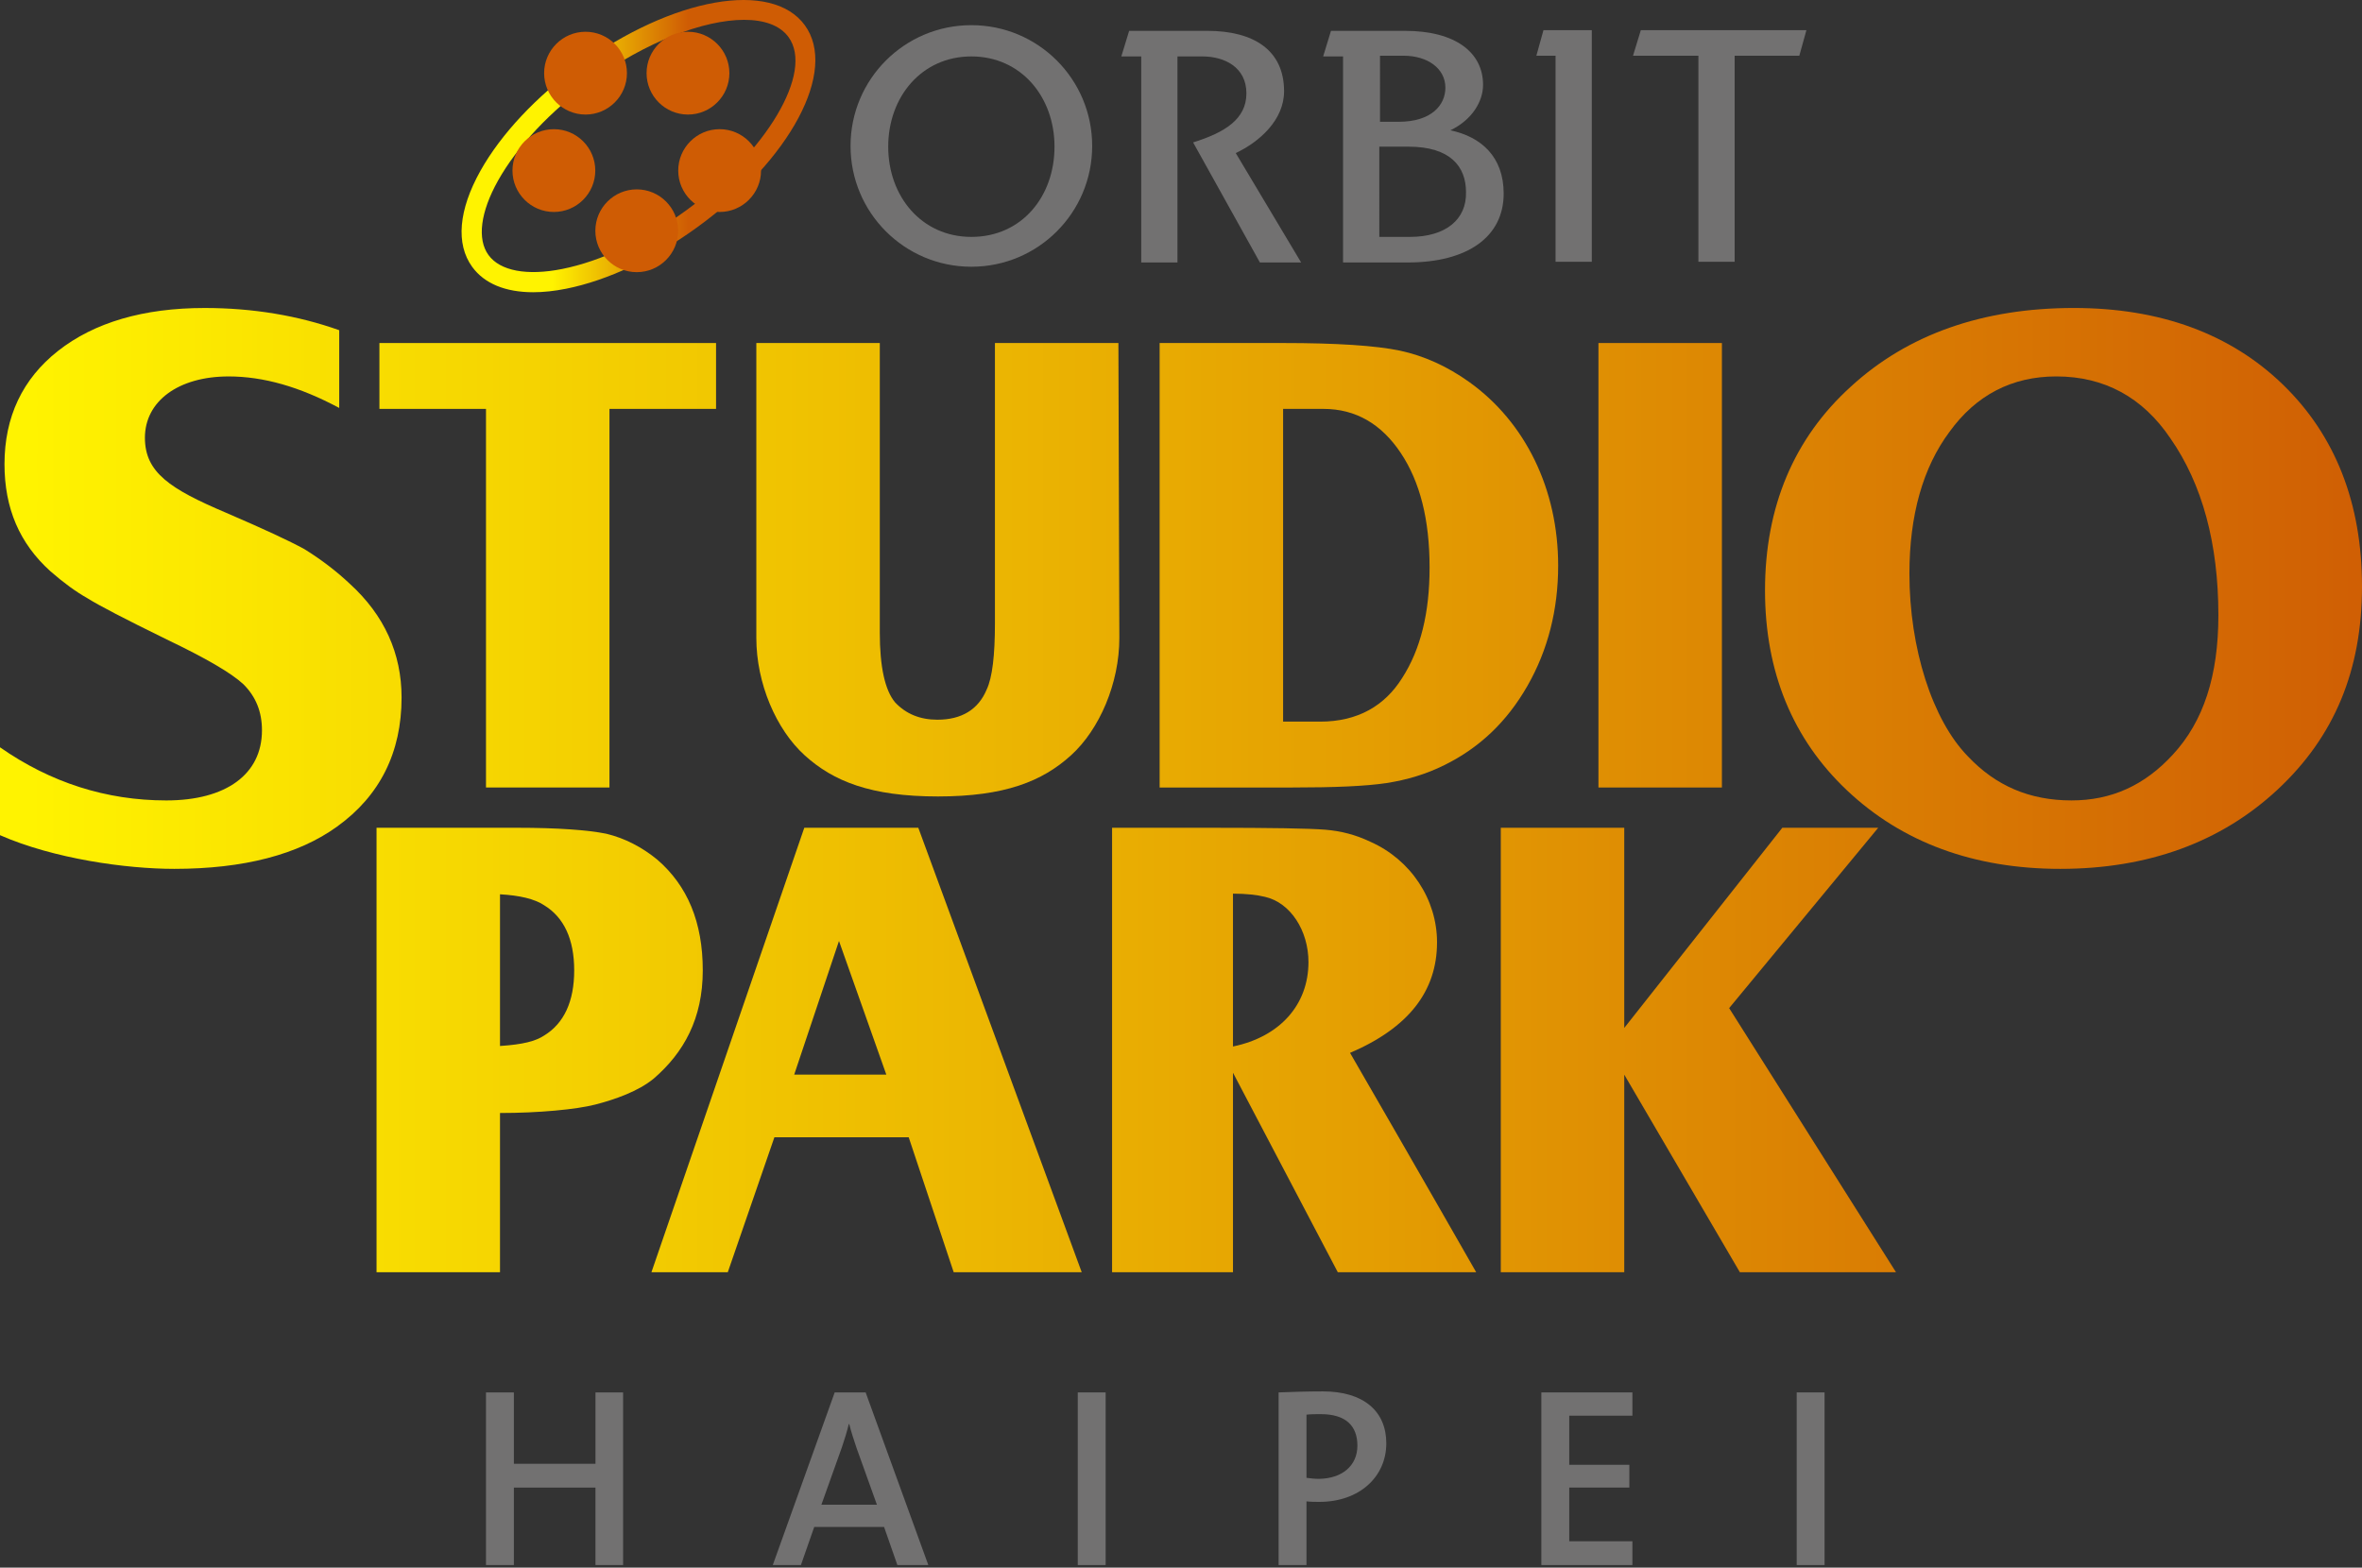
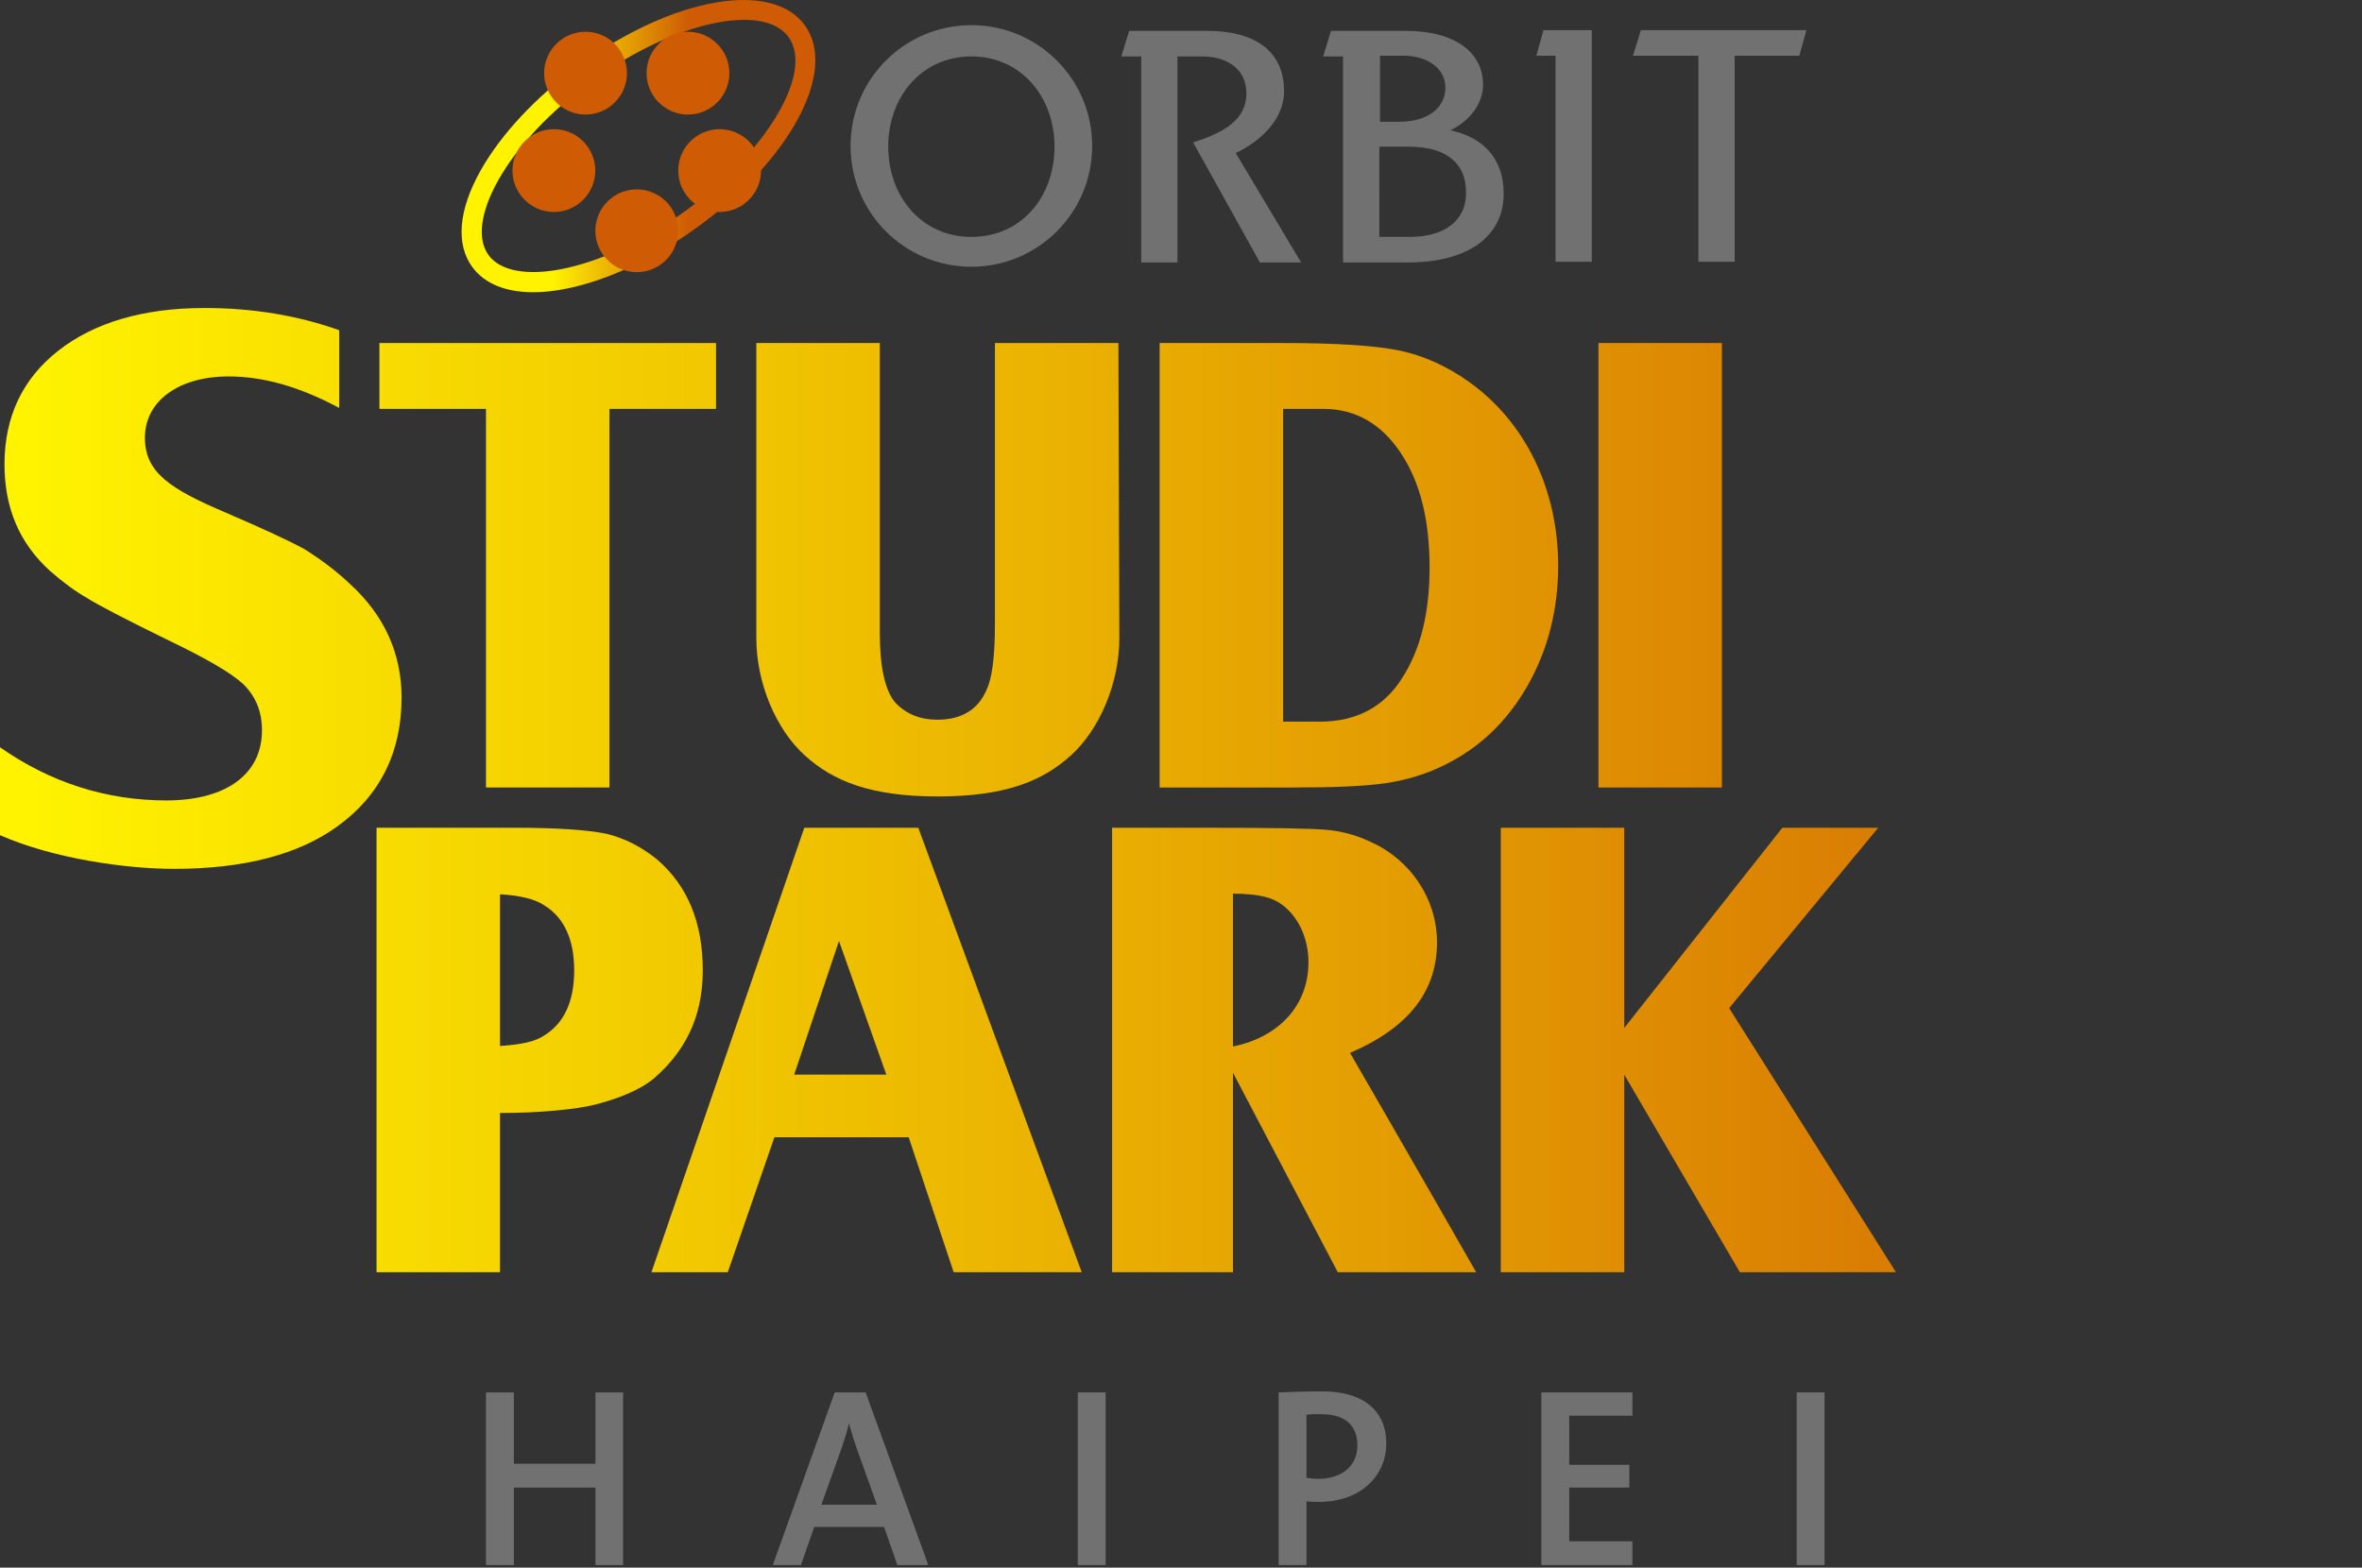
<svg xmlns="http://www.w3.org/2000/svg" version="1.1" id="圖層_1" x="0px" y="0px" width="332.351px" height="220.626px" viewBox="0 0 332.351 220.626" style="enable-background:new 0 0 332.351 220.626;" xml:space="preserve">
  <rect x="0" y="0" width="332.351" height="220.626" fill="#333333" stroke="none" />
  <style type="text/css">
	.st0{fill:#727171;}
	.st1{fill:url(#SVGID_1_);}
	.st2{fill:url(#SVGID_2_);}
	.st3{fill:url(#SVGID_3_);}
	.st4{fill:url(#SVGID_4_);}
	.st5{fill:url(#SVGID_5_);}
	.st6{fill:url(#SVGID_6_);}
	.st7{fill:url(#SVGID_7_);}
	.st8{fill:url(#SVGID_8_);}
	.st9{fill:url(#SVGID_9_);}
	.st10{fill:url(#SVGID_10_);}
	.st11{fill:url(#SVGID_11_);}
	.st12{fill:#CF5C04;}
</style>
  <g>
    <path class="st0" d="M83.788,220.266v-10.906H72.305v10.906h-3.923v-24.297h3.923v10.043   h11.483v-10.043h3.887v24.297H83.788z" />
    <path class="st0" d="M126.267,220.266l-1.872-5.363h-9.827l-1.872,5.363h-3.959   l8.711-24.297h4.355l8.819,24.297H126.267z M120.508,203.744   c-0.396-1.188-0.756-2.269-1.008-3.312h-0.072   c-0.252,1.044-0.576,2.124-0.972,3.276l-2.879,8.062h7.811L120.508,203.744z" />
    <path class="st0" d="M151.649,220.266v-24.297h3.923v24.297H151.649z" />
    <path class="st0" d="M185.632,211.375c-0.54,0-1.188,0-1.8-0.072v8.963h-3.924v-24.297   c1.872-0.072,3.96-0.145,6.228-0.145c5.759,0,8.927,2.809,8.927,7.308   C195.062,207.848,191.283,211.375,185.632,211.375z M185.848,199.028   c-0.756,0-1.368,0-2.016,0.072v8.891c0.54,0.072,1.151,0.144,1.728,0.144   c3.275-0.035,5.436-1.835,5.436-4.679   C190.995,200.684,189.375,199.028,185.848,199.028z" />
    <path class="st0" d="M216.88,220.266v-24.297h12.814v3.275h-8.891v6.911h8.459v3.204   h-8.459v7.559h8.891v3.348H216.88z" />
    <path class="st0" d="M252.808,220.266v-24.297h3.923v24.297H252.808z" />
  </g>
  <g>
    <g>
      <linearGradient id="SVGID_1_" gradientUnits="userSpaceOnUse" x1="4.143" y1="701.554" x2="338.115" y2="701.554" gradientTransform="matrix(1 0 0 1 0 -622)">
        <stop offset="0" style="stop-color:#FFF300" />
        <stop offset="1" style="stop-color:#CF5C04" />
      </linearGradient>
      <polygon class="st1" points="100.753,57.547 100.753,48.277 53.387,48.277 53.387,57.547     68.384,57.547 68.384,110.832 85.756,110.832 85.756,57.547   " />
      <linearGradient id="SVGID_2_" gradientUnits="userSpaceOnUse" x1="4.143" y1="701.554" x2="338.115" y2="701.554" gradientTransform="matrix(1 0 0 1 0 -622)">
        <stop offset="0" style="stop-color:#FFF300" />
        <stop offset="1" style="stop-color:#CF5C04" />
      </linearGradient>
      <path class="st2" d="M206.734,53.767c-3.15-2.25-6.39-3.69-9.72-4.41    c-3.42-0.72-8.911-1.08-16.472-1.08h-17.372v62.556h18.632    c5.941,0,10.351-0.18,13.322-0.63c2.88-0.45,5.58-1.26,8.101-2.52    c4.951-2.43,8.821-6.121,11.701-11.161c2.88-5.04,4.32-10.71,4.32-16.921    C219.245,68.889,214.655,59.438,206.734,53.767z M197.283,95.441    c-2.43,3.87-6.21,6.121-11.521,6.121h-5.22V57.547h5.67    c4.59,0,8.191,2.161,10.891,6.212s4.05,9.361,4.05,16.111    C201.154,86.26,199.894,91.391,197.283,95.441z" />
      <linearGradient id="SVGID_3_" gradientUnits="userSpaceOnUse" x1="4.143" y1="701.554" x2="338.115" y2="701.554" gradientTransform="matrix(1 0 0 1 0 -622)">
        <stop offset="0" style="stop-color:#FFF300" />
        <stop offset="1" style="stop-color:#CF5C04" />
      </linearGradient>
      <rect x="224.914" y="48.277" class="st3" width="17.372" height="62.556" />
      <linearGradient id="SVGID_4_" gradientUnits="userSpaceOnUse" x1="4.143" y1="704.815" x2="338.115" y2="704.815" gradientTransform="matrix(1 0 0 1 0 -622)">
        <stop offset="0" style="stop-color:#FFF300" />
        <stop offset="1" style="stop-color:#CF5C04" />
      </linearGradient>
      <path class="st4" d="M24.52,122.284c-6.773,0-16.958-1.422-24.52-4.741v-12.367    c7.102,4.964,14.957,7.477,23.394,7.477c8.433,0,13.467-3.688,13.467-9.867    c0-2.607-0.851-4.725-2.602-6.476c-1.714-1.592-5.235-3.646-10.795-6.31    c-6.017-2.95-9.453-4.736-11.132-5.786c-1.67-0.941-3.37-2.182-5.247-3.823    c-4.337-3.915-6.452-8.849-6.452-15.07c0-6.638,2.534-11.997,7.53-15.93    c5.094-4.01,12.036-6.043,20.632-6.043c6.744,0,13.11,1.052,18.936,3.126    v10.942c-5.563-2.982-10.67-4.436-15.56-4.436    c-7.046,0-11.78,3.467-11.78,8.629c0,4.885,3.523,7.205,11.421,10.558    c5.507,2.377,8.809,3.911,11.033,5.125c2.334,1.447,4.502,3.1,6.387,4.882    c4.832,4.401,7.274,9.78,7.274,16.001c0,7.718-3.049,13.824-9.062,18.149    C41.99,120.279,34.278,122.284,24.52,122.284z" />
      <linearGradient id="SVGID_5_" gradientUnits="userSpaceOnUse" x1="4.143" y1="704.815" x2="338.115" y2="704.815" gradientTransform="matrix(1 0 0 1 0 -622)">
        <stop offset="0" style="stop-color:#FFF300" />
        <stop offset="1" style="stop-color:#CF5C04" />
      </linearGradient>
-       <path class="st5" d="M289.901,122.284c-12.148,0-22.242-3.713-30.001-11.036    c-7.664-7.231-11.549-16.703-11.549-28.152c0-11.777,4.069-21.432,12.093-28.698    c7.993-7.335,18.545-11.052,31.37-11.052c12.144,0,22.044,3.633,29.426,10.798    c7.372,7.156,11.111,16.707,11.111,28.389c0,11.796-3.886,21.151-11.88,28.597    C312.526,118.532,302.241,122.284,289.901,122.284z M289.338,52.978    c-6.243,0-11.303,2.628-15.04,7.812c-3.731,5.013-5.628,11.727-5.628,19.943    c0,10.507,3.226,20.598,8.218,25.707c3.937,4.175,8.713,6.212,14.587,6.212    c5.618,0,10.288-2.115,14.277-6.465c4.3-4.658,6.391-11.071,6.391-19.602    c0-10.085-2.268-18.455-6.741-24.878C301.506,55.92,296.098,52.978,289.338,52.978z" />
      <linearGradient id="SVGID_6_" gradientUnits="userSpaceOnUse" x1="4.143" y1="769.779" x2="338.115" y2="769.779" gradientTransform="matrix(1 0 0 1 0 -622)">
        <stop offset="0" style="stop-color:#FFF300" />
        <stop offset="1" style="stop-color:#CF5C04" />
      </linearGradient>
      <path class="st6" d="M92.495,120.995c-2.16-1.776-4.59-3.031-7.2-3.659    c-2.61-0.522-6.841-0.835-12.512-0.835H52.982v62.555h17.372v-22.412    c5.443,0,10.724-0.499,13.4-1.186c2.838-0.729,6.074-1.883,8.234-3.659    c4.23-3.659,6.898-8.431,6.898-15.226    C98.886,129.777,96.726,124.655,92.495,120.995z M76.564,145.742    c-1.193,0.789-2.954,1.26-6.21,1.471v-21.351    c2.79,0.162,4.86,0.649,6.21,1.542c2.791,1.704,4.23,4.787,4.23,9.169    S79.354,144.038,76.564,145.742z" />
      <linearGradient id="SVGID_7_" gradientUnits="userSpaceOnUse" x1="4.143" y1="769.779" x2="338.115" y2="769.779" gradientTransform="matrix(1 0 0 1 0 -622)">
        <stop offset="0" style="stop-color:#FFF300" />
        <stop offset="1" style="stop-color:#CF5C04" />
      </linearGradient>
      <path class="st7" d="M113.169,116.501l-21.508,62.555h10.743l6.557-18.992h18.901    l6.33,18.992h18.014l-22.994-62.555H113.169z M111.75,151.243l6.301-18.811    l6.661,18.811H111.75z" />
      <linearGradient id="SVGID_8_" gradientUnits="userSpaceOnUse" x1="4.143" y1="769.779" x2="338.115" y2="769.779" gradientTransform="matrix(1 0 0 1 0 -622)">
        <stop offset="0" style="stop-color:#FFF300" />
        <stop offset="1" style="stop-color:#CF5C04" />
      </linearGradient>
      <path class="st8" d="M189.961,148.183c8.19-3.511,12.241-8.64,12.241-15.571    c0-6.03-3.691-11.611-9.361-14.131c-2.07-0.99-4.141-1.531-6.391-1.71    c-2.25-0.181-7.65-0.27-16.201-0.27h-13.771v62.555h17.012v-28.082    l14.749,28.082h19.472C207.711,179.056,199.592,164.835,189.961,148.183z     M173.49,147.284v-21.512c1.89,0,3.42,0.181,4.5,0.45    c3.6,0.811,6.121,4.771,6.121,9.181    C184.11,141.433,180.06,145.933,173.49,147.284z" />
      <linearGradient id="SVGID_9_" gradientUnits="userSpaceOnUse" x1="4.143" y1="702.185" x2="338.115" y2="702.185" gradientTransform="matrix(1 0 0 1 0 -622)">
        <stop offset="0" style="stop-color:#FFF300" />
        <stop offset="1" style="stop-color:#CF5C04" />
      </linearGradient>
      <path class="st9" d="M157.5,89.798c0,6.363-2.783,12.863-6.808,16.511    c-4.025,3.648-9.291,5.784-18.731,5.784s-14.706-2.136-18.731-5.784    s-6.808-10.148-6.808-16.511V48.277h17.372v40.774    c0,4.77,0.72,8.101,2.16,9.811c1.53,1.62,3.51,2.43,5.941,2.43    c3.42,0,5.76-1.44,6.931-4.23c0.81-1.71,1.17-4.86,1.17-9.36V48.277    h17.372L157.5,89.798z" />
      <linearGradient id="SVGID_10_" gradientUnits="userSpaceOnUse" x1="4.143" y1="769.779" x2="338.115" y2="769.779" gradientTransform="matrix(1 0 0 1 0 -622)">
        <stop offset="0" style="stop-color:#FFF300" />
        <stop offset="1" style="stop-color:#CF5C04" />
      </linearGradient>
      <polygon class="st10" points="266.783,179.056 243.305,141.883 264.277,116.501 250.785,116.501     228.544,144.672 228.544,116.501 211.172,116.501 211.172,179.056 228.544,179.056     228.544,151.243 244.814,179.056   " />
    </g>
    <g>
      <g>
        <linearGradient id="SVGID_11_" gradientUnits="userSpaceOnUse" x1="64.947" y1="642.564" x2="114.726" y2="642.564" gradientTransform="matrix(1 0 0 1 0 -622)">
          <stop offset="0.256" style="stop-color:#FFF300" />
          <stop offset="0.64" style="stop-color:#CF5C04" />
        </linearGradient>
        <path class="st11" d="M75.022,41.129c-3.897,0-6.87-1.216-8.58-3.569     c-2.335-3.214-1.924-8.014,1.157-13.517     c2.893-5.167,7.85-10.456,13.957-14.893     c13.123-9.534,27.042-11.992,31.69-5.595     c4.647,6.397-1.992,18.876-15.115,28.41     c-6.107,4.437-12.669,7.517-18.477,8.672     C77.998,40.966,76.448,41.129,75.022,41.129z M104.701,2.791     c-5.673,0-13.854,3.113-21.479,8.652c-5.782,4.201-10.452,9.168-13.15,13.985     c-2.473,4.417-2.96,8.231-1.337,10.466s5.402,2.951,10.367,1.962     c5.415-1.077,11.581-3.984,17.364-8.185l0,0     c11.442-8.313,18.076-19.51,14.487-24.451     C109.755,3.572,107.542,2.791,104.701,2.791z" />
        <path class="st12" d="M89.596,26.652c3.213,0,5.826,2.613,5.826,5.826     c0,3.213-2.614,5.826-5.826,5.826c-3.213,0-5.826-2.614-5.826-5.826     C83.771,29.266,86.384,26.652,89.596,26.652z" />
        <path class="st12" d="M101.258,18.18c3.213,0,5.826,2.613,5.826,5.826     s-2.614,5.826-5.826,5.826c-3.213,0-5.826-2.614-5.826-5.826     S98.046,18.18,101.258,18.18z" />
        <path class="st12" d="M82.389,4.47c3.213,0,5.826,2.613,5.826,5.826     s-2.614,5.826-5.826,5.826c-3.213,0-5.826-2.614-5.826-5.826     S79.177,4.47,82.389,4.47z" />
        <path class="st12" d="M77.935,18.18c3.213,0,5.826,2.613,5.826,5.826     s-2.613,5.826-5.826,5.826c-3.213,0-5.826-2.614-5.826-5.826     S74.722,18.18,77.935,18.18z" />
        <path class="st12" d="M96.804,4.47c-3.213,0-5.826,2.613-5.826,5.826     s2.614,5.826,5.826,5.826s5.826-2.614,5.826-5.826S100.017,4.47,96.804,4.47z     " />
      </g>
      <g>
        <g>
          <polygon class="st0" points="253.178,7.841 254.178,4.241 230.878,4.241 229.778,7.841       238.978,7.841 238.978,36.841 244.078,36.841 244.078,7.841     " />
        </g>
        <path class="st0" d="M173.878,21.541c3.4-1.6,6.8-4.7,6.8-8.7     c0-5.8-4.3-8.5-10.8-8.5h-11l-1.1,3.6h2.8v29h5.1v-29h3.5     c3.1,0,6.2,1.5,6.2,5.2c0,3.6-3,5.5-7.5,6.9l9.4,16.9h5.8     L173.878,21.541z" />
        <polygon class="st0" points="217.178,4.241 216.178,7.841 218.878,7.841 218.878,36.841      223.978,36.841 223.978,4.241    " />
        <path class="st0" d="M204.078,18.341c3.1-1.5,4.6-4.1,4.6-6.4     c0-4.5-3.8-7.6-11-7.6h-10.4l-1.1,3.6h2.8v29h9.1     c8.4,0,13.5-3.6,13.5-9.7C211.578,22.041,208.378,19.241,204.078,18.341z      M194.078,7.841h3.4c3.4,0,5.9,1.8,5.9,4.5     c0,2.4-1.9,4.8-6.6,4.8h-2.6V7.841H194.078z M198.378,33.341h-4.3     V20.641c0,0,3.6,0,4.1,0c5.9,0,8.1,2.8,8.1,6.4     C206.378,30.841,203.478,33.341,198.378,33.341z" />
        <path class="st0" d="M136.678,3.541c-9.4,0-17,7.6-17,17s7.6,17,17,17     s17-7.6,17-17S146.078,3.541,136.678,3.541z M136.678,33.341     c-7,0-11.7-5.7-11.7-12.7s4.7-12.7,11.7-12.7     s11.7,5.7,11.7,12.7S143.778,33.341,136.678,33.341z" />
      </g>
    </g>
  </g>
</svg>